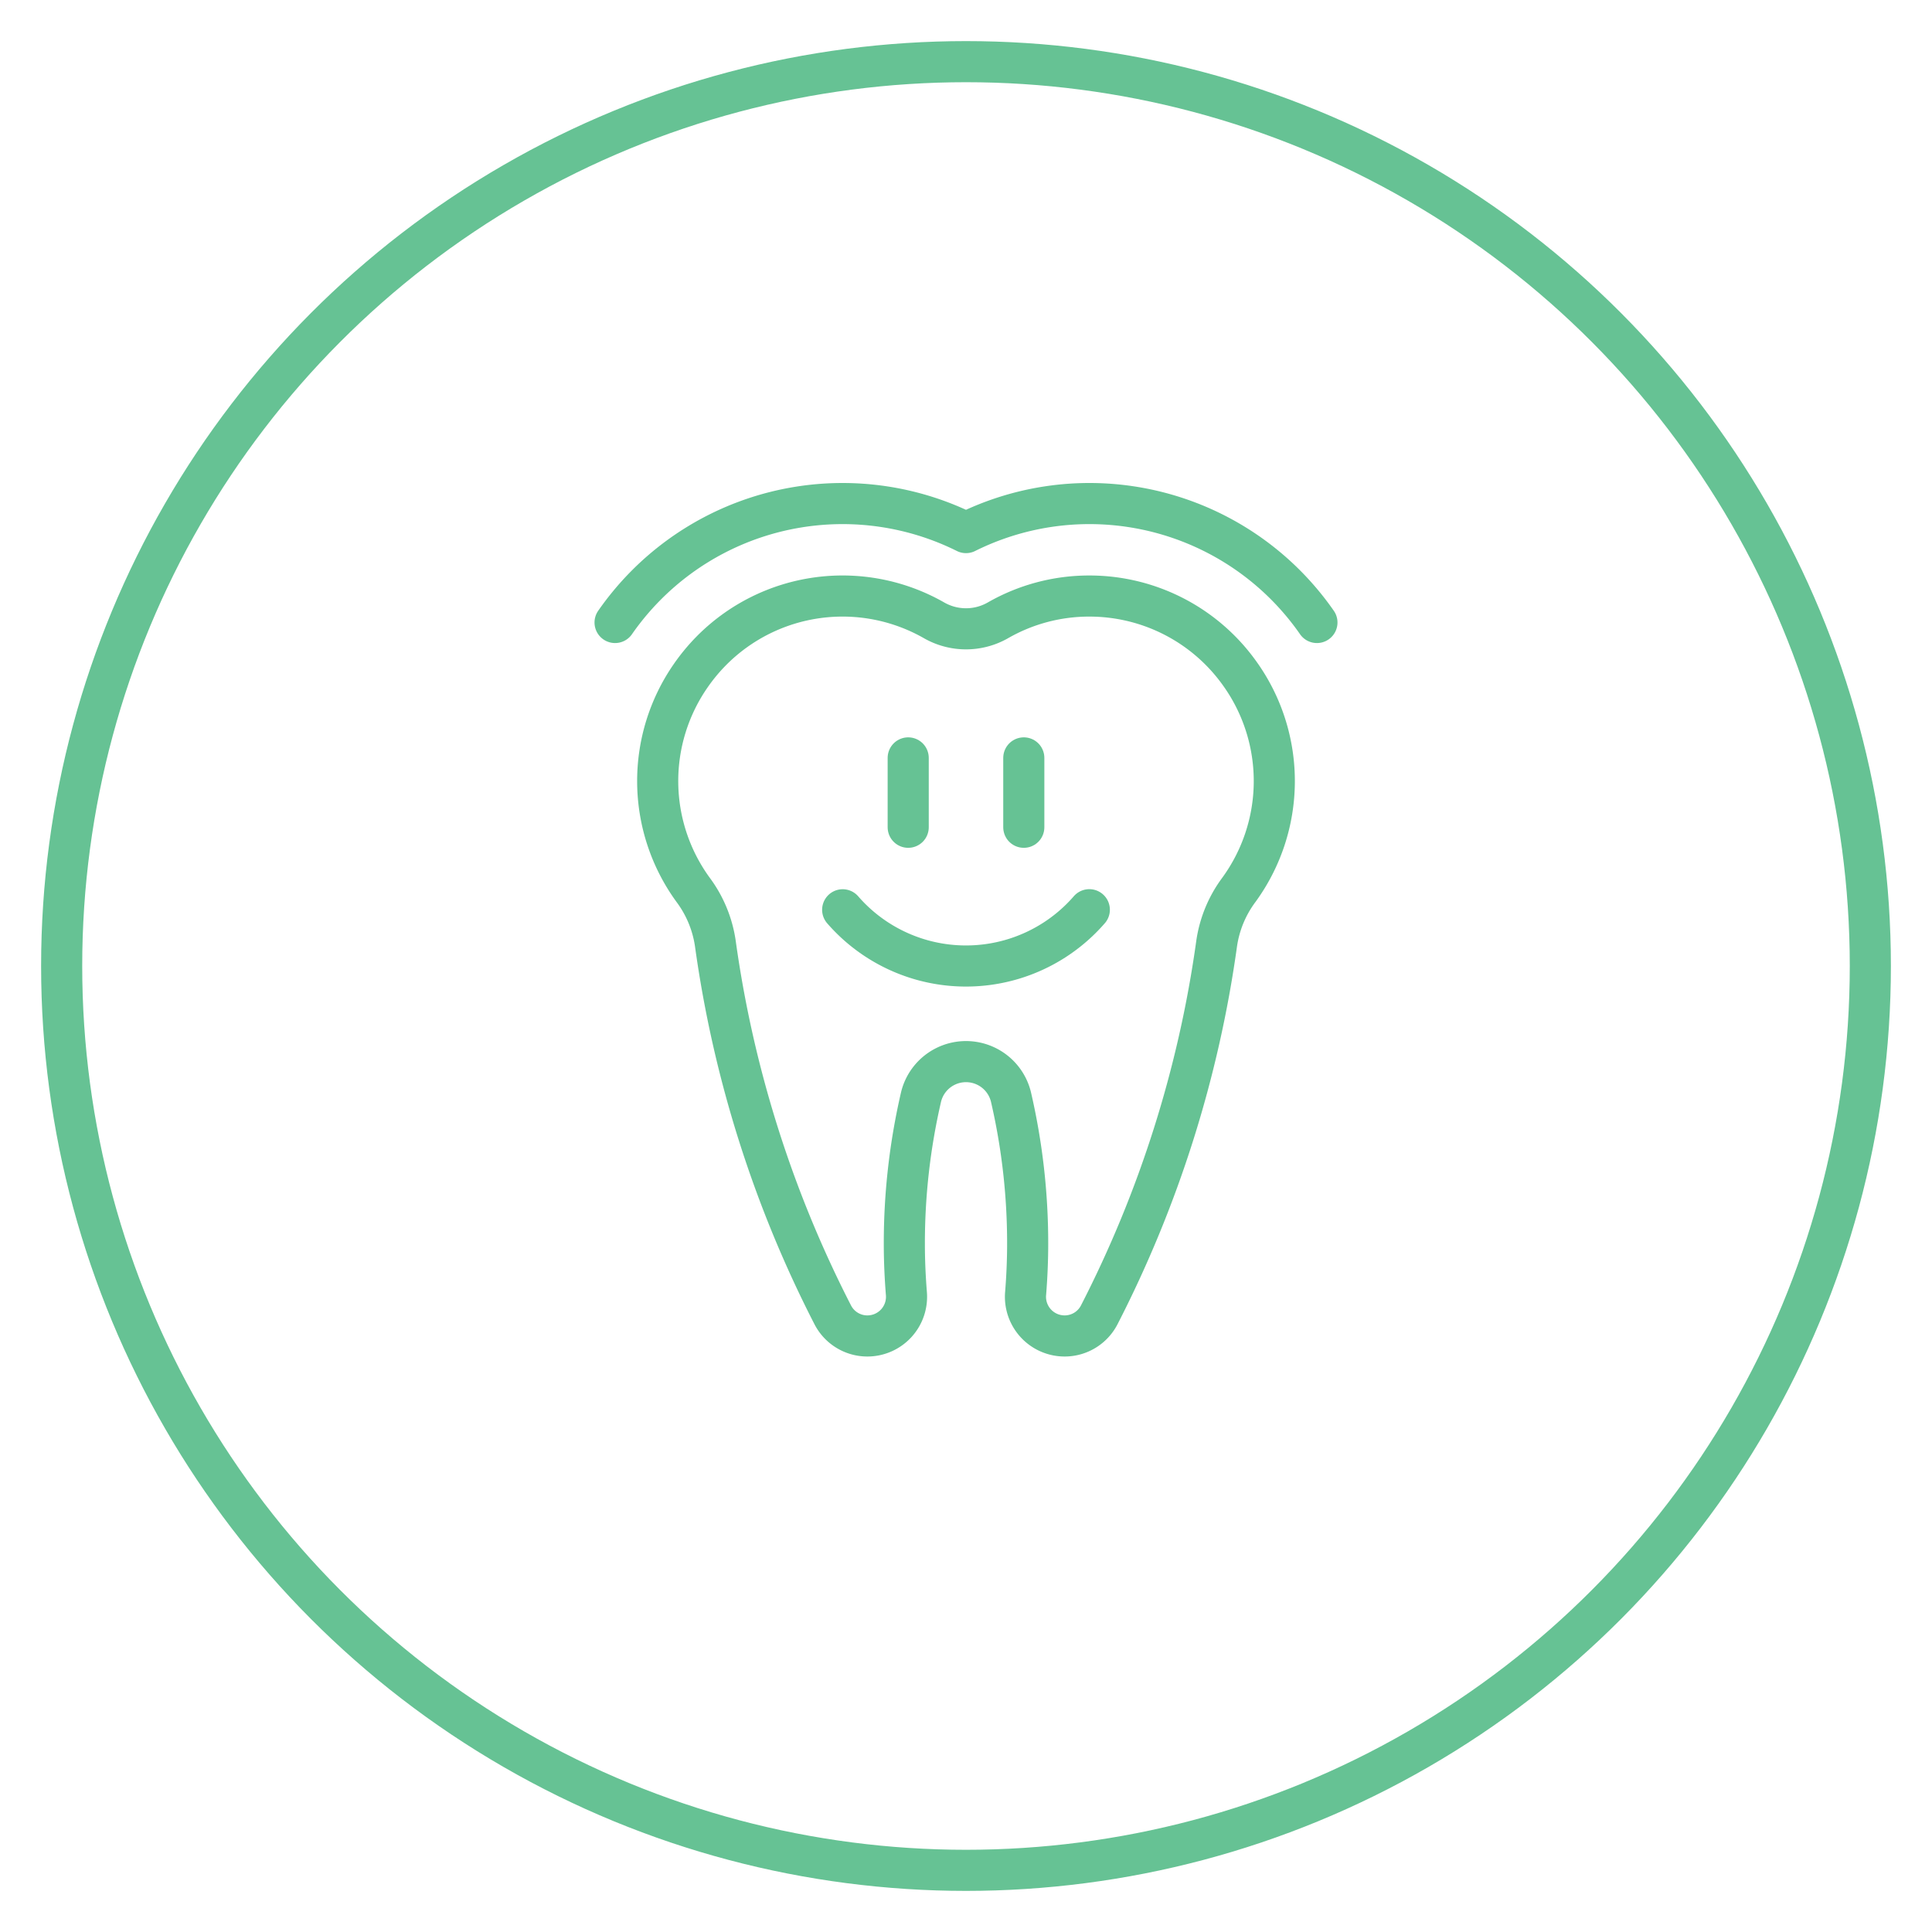
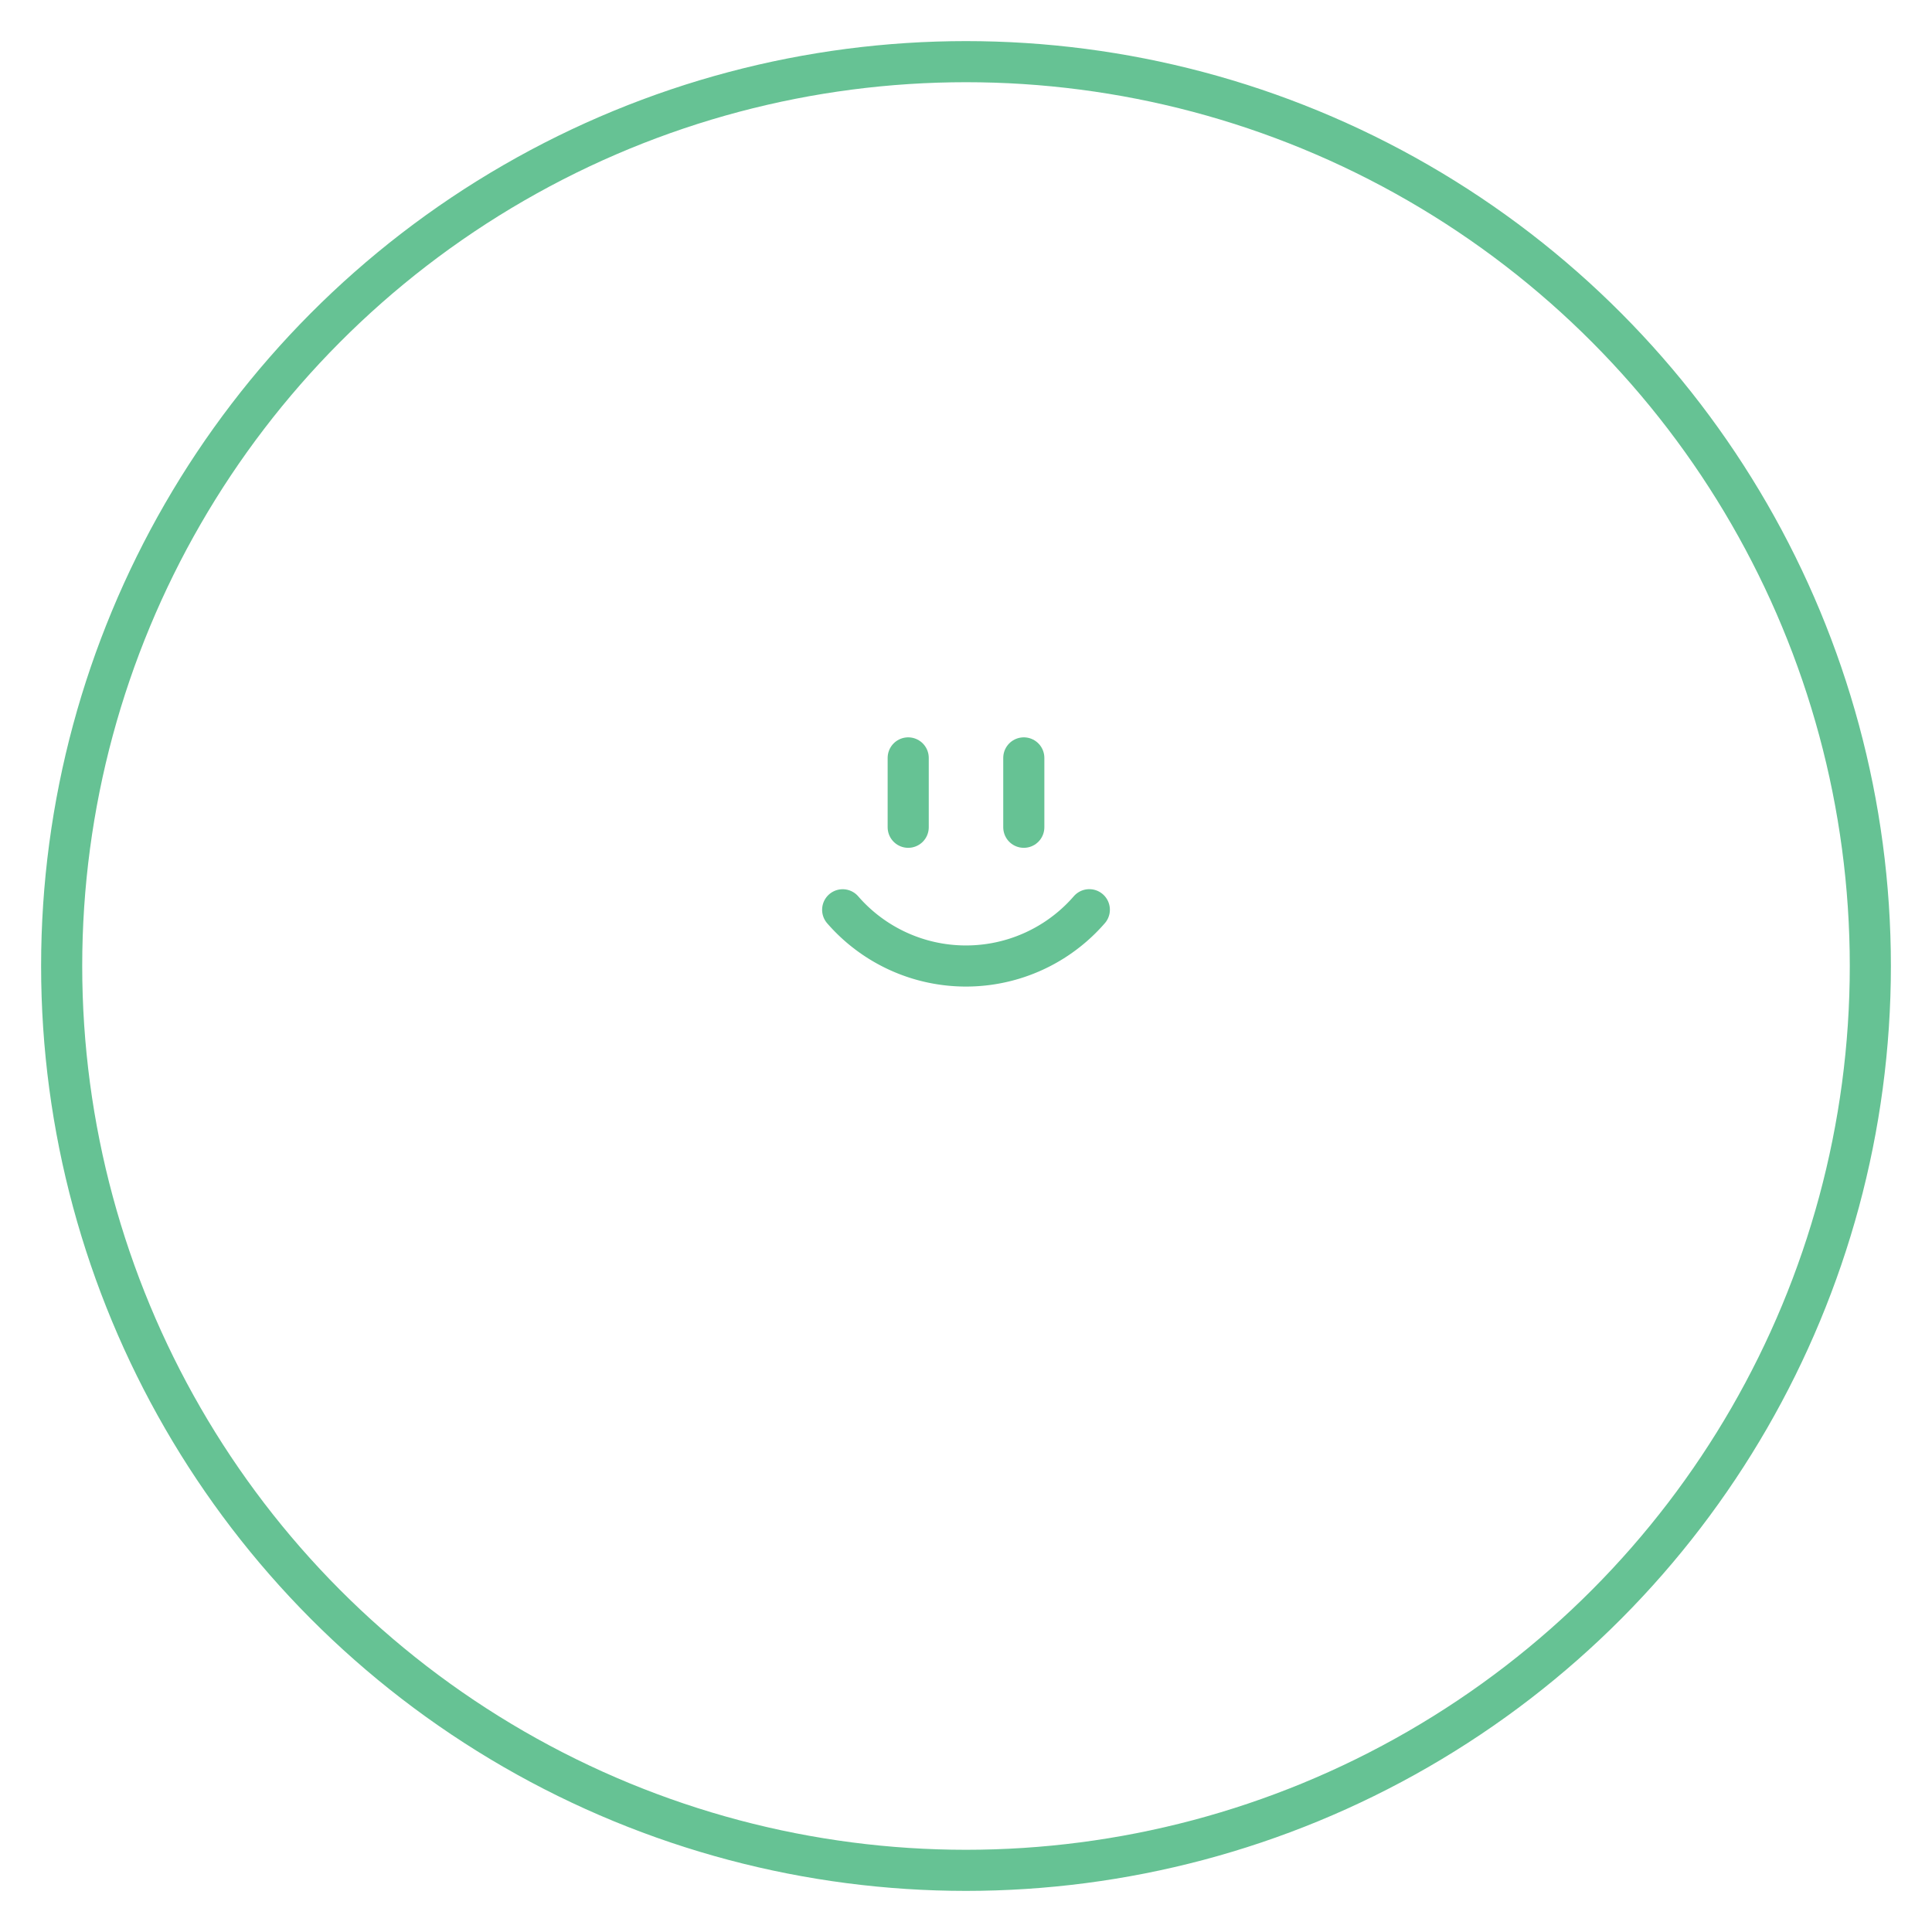
<svg xmlns="http://www.w3.org/2000/svg" id="Layer_1" data-name="Layer 1" viewBox="0 0 94 94">
  <defs>
    <style>
      .cls-1 {
        fill: none;
        stroke: #66c294;
        stroke-linecap: round;
        stroke-linejoin: round;
        stroke-width: 2px;
      }
    </style>
  </defs>
  <title>richmond-hill-kids-dentistry-orthodontics-ortho-icons</title>
  <g>
    <g>
      <g>
        <line class="cls-1" x1="44.188" y1="36.875" x2="44.188" y2="40.25" />
        <line class="cls-1" x1="49.812" y1="36.875" x2="49.812" y2="40.25" />
      </g>
      <path class="cls-1" d="M41,44.265a7.945,7.945,0,0,0,12-.003" />
    </g>
    <g>
-       <path class="cls-1" d="M29.926,30.287A13.559,13.559,0,0,1,31.412,28.5,13.479,13.479,0,0,1,47,25.912,13.48,13.48,0,0,1,62.588,28.499a13.611,13.611,0,0,1,1.486,1.788" />
-       <path class="cls-1" d="M60.383,32.861A8.972,8.972,0,0,0,53,29a8.915,8.915,0,0,0-4.438,1.177,3.131,3.131,0,0,1-3.124,0,8.978,8.978,0,0,0-10.83,1.489,9.045,9.045,0,0,0-.991,1.194,8.985,8.985,0,0,0,.101,10.427,5.758,5.758,0,0,1,1.083,2.595,56.599,56.599,0,0,0,5.72,18.099A1.894,1.894,0,0,0,42.209,65h0a1.905,1.905,0,0,0,1.89-2.076C44.035,62.124,44,61.316,44,60.5a31.51,31.51,0,0,1,.815-7.136,2.251,2.251,0,0,1,4.371,0A31.51,31.51,0,0,1,50,60.5c0,.817-.035,1.625-.099,2.424A1.905,1.905,0,0,0,51.791,65h0a1.894,1.894,0,0,0,1.688-1.019,56.599,56.599,0,0,0,5.72-18.099,5.759,5.759,0,0,1,1.083-2.595,8.985,8.985,0,0,0,.101-10.427Z" />
      <circle class="cls-1" cx="47" cy="47" r="44" />
    </g>
  </g>
</svg>